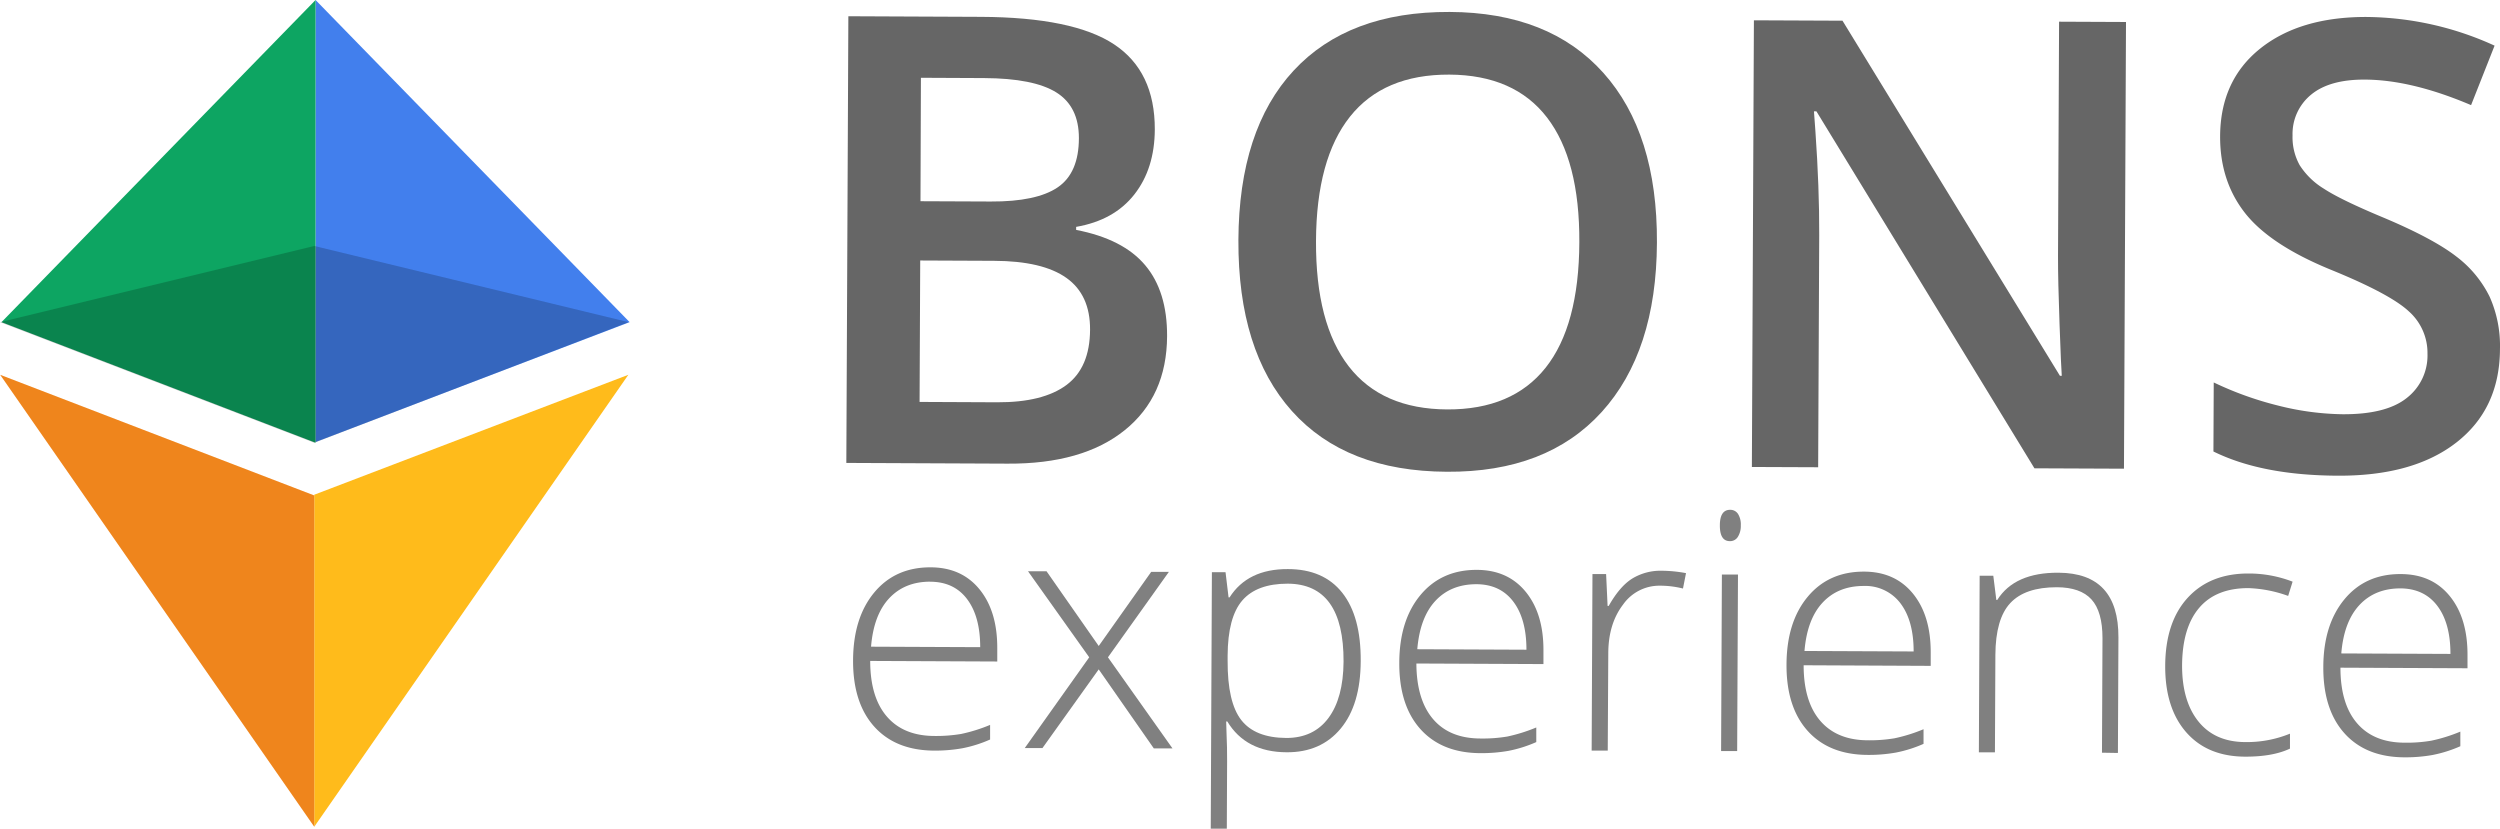
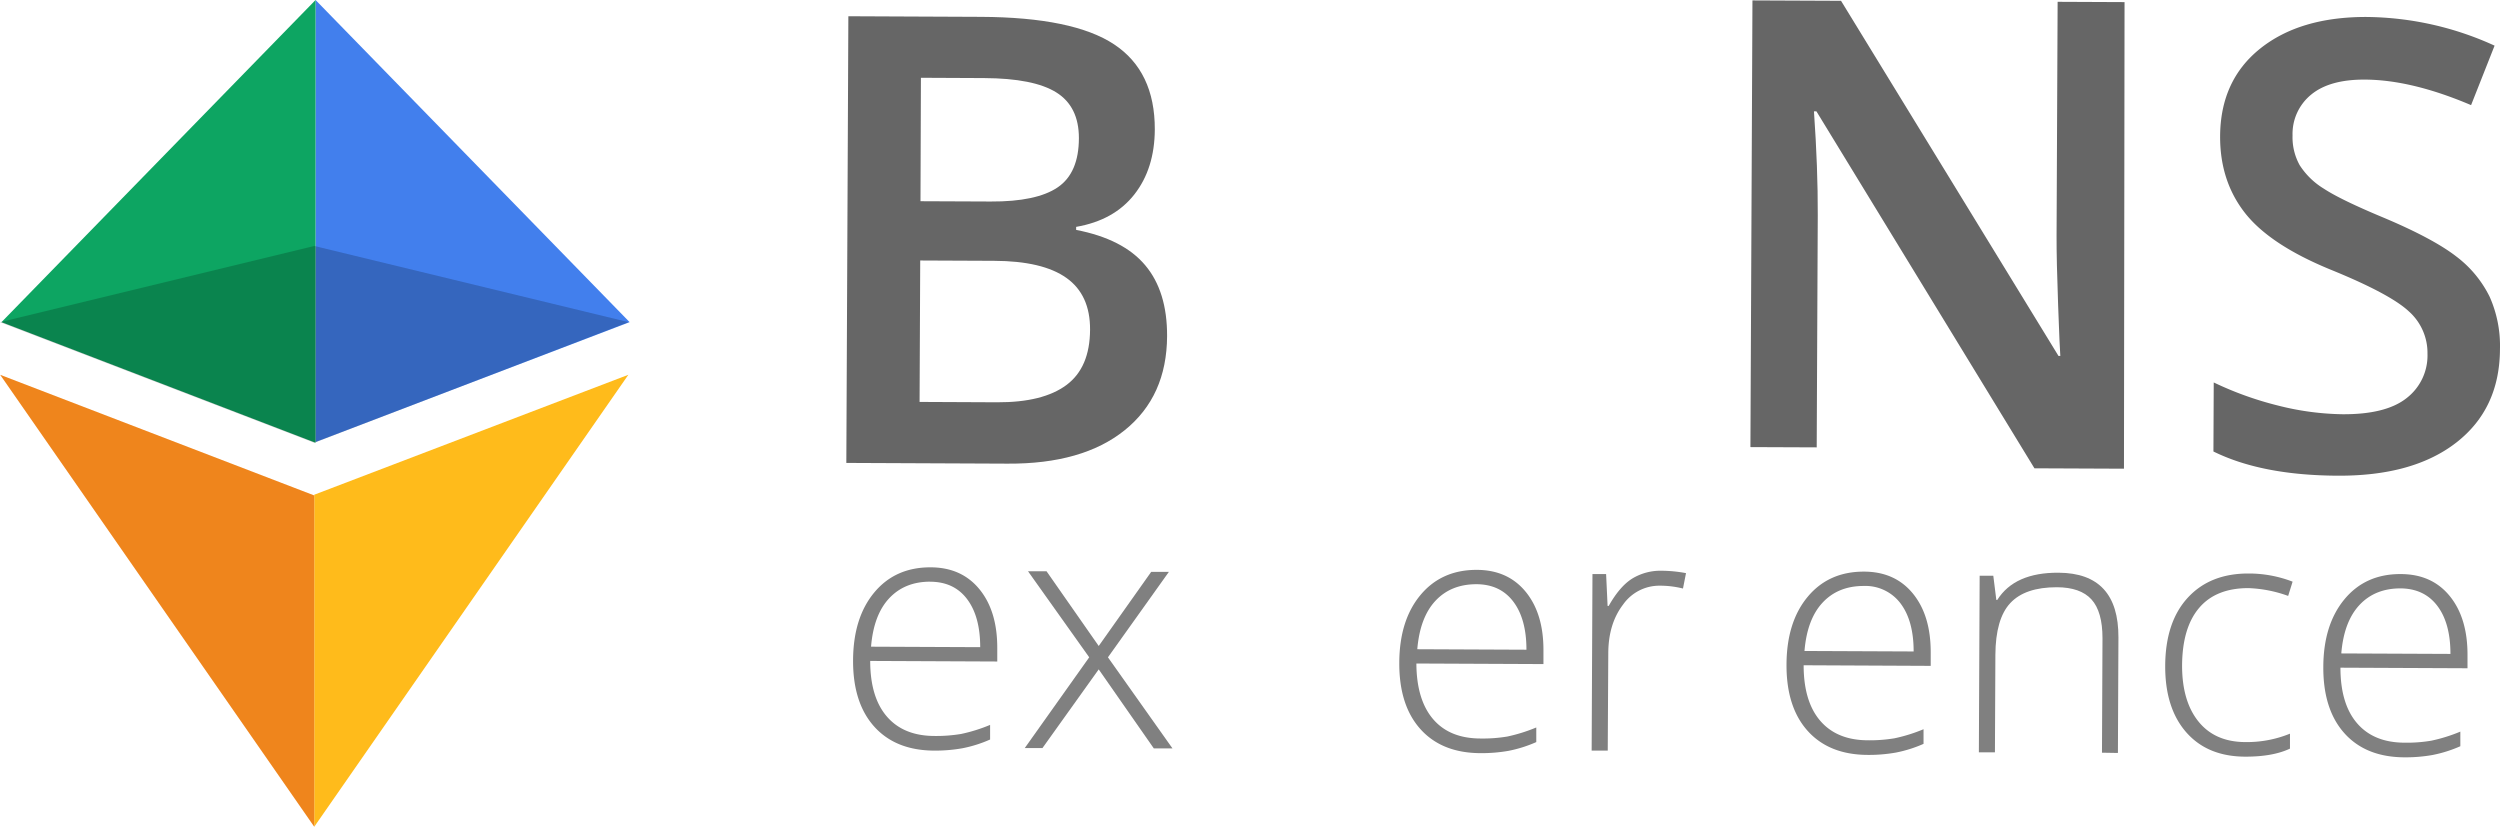
<svg xmlns="http://www.w3.org/2000/svg" id="Laag_1" data-name="Laag 1" viewBox="0 0 826.33 273.89">
  <defs>
    <style>.cls-1{fill:#427fed;}.cls-2{fill:#ffbb1b;}.cls-3{fill:#0da562;}.cls-4{fill:#ef851c;}.cls-5{opacity:0.2;}.cls-6{fill:#666;}.cls-7{fill:gray;}</style>
  </defs>
  <title>logo-dev</title>
  <polygon class="cls-1" points="104.3 0 104.3 106.48 104.3 146.11 208.09 106.48 208.11 106.48 104.3 0" />
  <polygon class="cls-2" points="207.65 123.89 103.87 163.52 103.87 273.27 207.68 123.89 207.65 123.89" />
  <polygon class="cls-3" points="104.3 106.48 104.3 0 0.49 106.48 0.49 106.48 104.3 146.35 104.3 106.48 104.3 106.48" />
  <polygon class="cls-4" points="0.07 123.89 0.06 123.89 103.87 273.27 103.87 163.76 0.07 123.89" />
  <polygon class="cls-5" points="0 106.48 103.87 81.3 207.74 106.48 103.87 146.35 0 106.48" />
  <path class="cls-6" d="M550.25,257.27l43.83.2q30.49.15,44,9.09t13.46,28.13q-.06,12.93-6.76,21.48t-19.24,10.72v1q15.52,3,22.82,11.67T655.6,363q-.09,19.89-14,31.09T602.9,405.15l-53.32-.24ZM574,338l-.21,46.75,25.65.12q15.13.06,22.89-5.71t7.81-18.29q.06-11.5-7.8-17.1t-23.9-5.66Zm.09-19.59,23.22.1q15.15.07,22.14-4.69t7-16.28q0-10.41-7.45-15.08t-23.86-4.75l-20.91-.1Z" transform="translate(-269.84 -251.9)" />
-   <path class="cls-6" d="M817.51,332.1q-.16,36.06-18.28,56T748.1,407.83q-33.44-.15-51.26-20.08t-17.67-56.48q.17-36.56,18.28-56.06T749,255.85q32.91.15,50.8,20.13T817.51,332.1Zm-112.69-.51q-.12,27.27,10.82,41.4t32.55,14.24q21.51.09,32.53-13.79T791.86,332q.14-27.17-10.67-41.25t-32.3-14.19q-21.71-.09-32.83,13.89T704.82,331.59Z" transform="translate(-269.84 -251.9)" />
-   <path class="cls-6" d="M971.88,406.82l-29.59-.13-72.07-118h-.81l.48,6.57q1.32,18.8,1.26,34.34l-.35,76.74-21.91-.09.67-147.64,29.28.13,71.87,117.37h.61c-.13-1.55-.38-7.18-.73-16.92s-.53-17.32-.51-22.77l.35-77.35,22.12.1Z" transform="translate(-269.84 -251.9)" />
+   <path class="cls-6" d="M971.88,406.82l-29.59-.13-72.07-118h-.81q1.32,18.8,1.26,34.34l-.35,76.74-21.91-.09.67-147.64,29.28.13,71.87,117.37h.61c-.13-1.55-.38-7.18-.73-16.92s-.53-17.32-.51-22.77l.35-77.35,22.12.1Z" transform="translate(-269.84 -251.9)" />
  <path class="cls-6" d="M1096.16,367.3q-.09,19.68-14.37,30.83t-39.34,11q-25-.11-41-8l.1-22.82A110.93,110.93,0,0,0,1023,386a91,91,0,0,0,21.14,2.82q14.34.08,21.18-5.35a17.77,17.77,0,0,0,6.88-14.61,18.37,18.37,0,0,0-6.19-14.07q-6.24-5.79-25.79-13.75-20.16-8.26-28.39-18.81t-8.17-25.28q.09-18.48,13.26-29t35.29-10.44a103.78,103.78,0,0,1,42.17,9.48l-7.77,19.66q-19.65-8.37-35.1-8.44-11.71-.06-17.8,5a16.74,16.74,0,0,0-6.11,13.45,19,19,0,0,0,2.37,9.86,24.8,24.8,0,0,0,8,7.76q5.54,3.66,20,9.68,16.21,6.86,23.77,12.73a37.28,37.28,0,0,1,11,13.28A39.87,39.87,0,0,1,1096.16,367.3Z" transform="translate(-269.84 -251.9)" />
  <path class="cls-7" d="M578.61,500q-12.72-.06-19.8-7.93t-7-22q.08-14,7-22.33t18.56-8.32q10.3,0,16.23,7.27t5.87,19.57l0,4.29-42-.19q0,12,5.52,18.39t15.73,6.41a49.63,49.63,0,0,0,8.78-.66,53.11,53.11,0,0,0,9.6-3l0,4.83a42.33,42.33,0,0,1-9.14,2.89A50.89,50.89,0,0,1,578.61,500Zm-1.31-55.84q-8.41,0-13.55,5.49t-6,16l36.08.16q0-10.14-4.33-15.88T577.3,444.18Z" transform="translate(-269.84 -251.9)" />
  <path class="cls-7" d="M629.86,469.16l-20.22-28.43,6.12,0L633,465.42l17.35-24.51,5.85,0-20.15,28.25,21.33,30.11-6.17,0L633,473.15l-18.59,26-5.85,0Z" transform="translate(-269.84 -251.9)" />
-   <path class="cls-7" d="M695.11,500.55q-13.49-.06-19.61-10.19h-.37l.14,4.51q.19,4,.17,8.7l-.1,22.23-5.31,0,.38-84.77,4.51,0,1,8.33h.33q6-9.42,19.26-9.36,11.81,0,18,7.84t6.09,22.6q-.06,14.38-6.62,22.28T695.11,500.55Zm-.09-4.73q9,0,13.91-6.59t5-18.61q.11-25.71-18.46-25.8-10.2,0-15,5.54t-4.86,18.26v1.72q-.06,13.7,4.51,19.56T695,495.82Z" transform="translate(-269.84 -251.9)" />
  <path class="cls-7" d="M759.15,500.84q-12.72-.06-19.8-7.93t-7-22q.06-14,7-22.33t18.56-8.32q10.3,0,16.24,7.27T780,467.11l0,4.29-42-.19q.06,12,5.53,18.39t15.72,6.4a49,49,0,0,0,8.79-.65,54.12,54.12,0,0,0,9.59-3l0,4.83a42.89,42.89,0,0,1-9.14,2.89A51.64,51.64,0,0,1,759.15,500.84ZM757.85,445q-8.43,0-13.55,5.49t-6,16l36.08.16q0-10.14-4.33-15.88T757.85,445Z" transform="translate(-269.84 -251.9)" />
  <path class="cls-7" d="M819.18,440.55a44.91,44.91,0,0,1,7.94.79l-1,5.09a31,31,0,0,0-7.57-.94,14.66,14.66,0,0,0-12.26,6.28q-4.82,6.32-4.86,16L801.25,500l-5.32,0,.27-58.36,4.51,0,.49,10.53h.37q3.63-6.42,7.72-9A18,18,0,0,1,819.18,440.55Z" transform="translate(-269.84 -251.9)" />
-   <path class="cls-7" d="M838.31,425.55c0-3.43,1.15-5.15,3.4-5.14a3,3,0,0,1,2.6,1.36,6.57,6.57,0,0,1,.92,3.81,6.71,6.71,0,0,1-1,3.81,3,3,0,0,1-2.61,1.38Q838.28,430.76,838.31,425.55Zm5.72,74.6-5.31,0,.26-58.35,5.32,0Z" transform="translate(-269.84 -251.9)" />
  <path class="cls-7" d="M887.14,501.42q-12.72-.06-19.8-7.93t-7-22q.07-14,7-22.33t18.56-8.32q10.3,0,16.23,7.27T908,467.69l0,4.3-42-.2q0,12,5.52,18.39t15.73,6.41a49.63,49.63,0,0,0,8.78-.66,53.11,53.11,0,0,0,9.6-3l0,4.84a42.82,42.82,0,0,1-9.14,2.88A50.89,50.89,0,0,1,887.14,501.42Zm-1.3-55.84q-8.43,0-13.56,5.49t-6,16l36.08.16q0-10.14-4.33-15.88A14.52,14.52,0,0,0,885.84,445.58Z" transform="translate(-269.84 -251.9)" />
  <path class="cls-7" d="M964.61,500.69l.17-37.84q0-8.81-3.64-12.82T949.67,446q-10.47,0-15.35,5.22t-4.94,17.13l-.15,32.21-5.31,0,.26-58.36,4.51,0,1,8H930q5.73-9.1,20.28-9,19.86.11,19.77,21.41l-.17,38.17Z" transform="translate(-269.84 -251.9)" />
  <path class="cls-7" d="M1012.07,502q-12.51,0-19.56-8t-7-22q.06-14.49,7.46-22.54t20.17-8a40.32,40.32,0,0,1,14.48,2.7l-1.47,4.71a42.79,42.79,0,0,0-13.14-2.58q-10.74,0-16.3,6.56t-5.62,19.06q0,11.81,5.45,18.52t15.43,6.75a37.8,37.8,0,0,0,14.78-2.78l0,4.94C1023,501.12,1018.11,502,1012.07,502Z" transform="translate(-269.84 -251.9)" />
  <path class="cls-7" d="M1064.57,502.22q-12.72-.06-19.8-7.93t-7-22q.06-13.95,7-22.32t18.56-8.32q10.31,0,16.23,7.27t5.87,19.57l0,4.29-42-.19q0,12,5.52,18.39t15.73,6.4a47.81,47.81,0,0,0,8.78-.66,53,53,0,0,0,9.6-3l0,4.83a42.89,42.89,0,0,1-9.14,2.89A50.93,50.93,0,0,1,1064.57,502.22Zm-1.3-55.84q-8.43,0-13.56,5.5t-6,16l36.08.16q0-10.16-4.33-15.88T1063.27,446.38Z" transform="translate(-269.84 -251.9)" />
</svg>